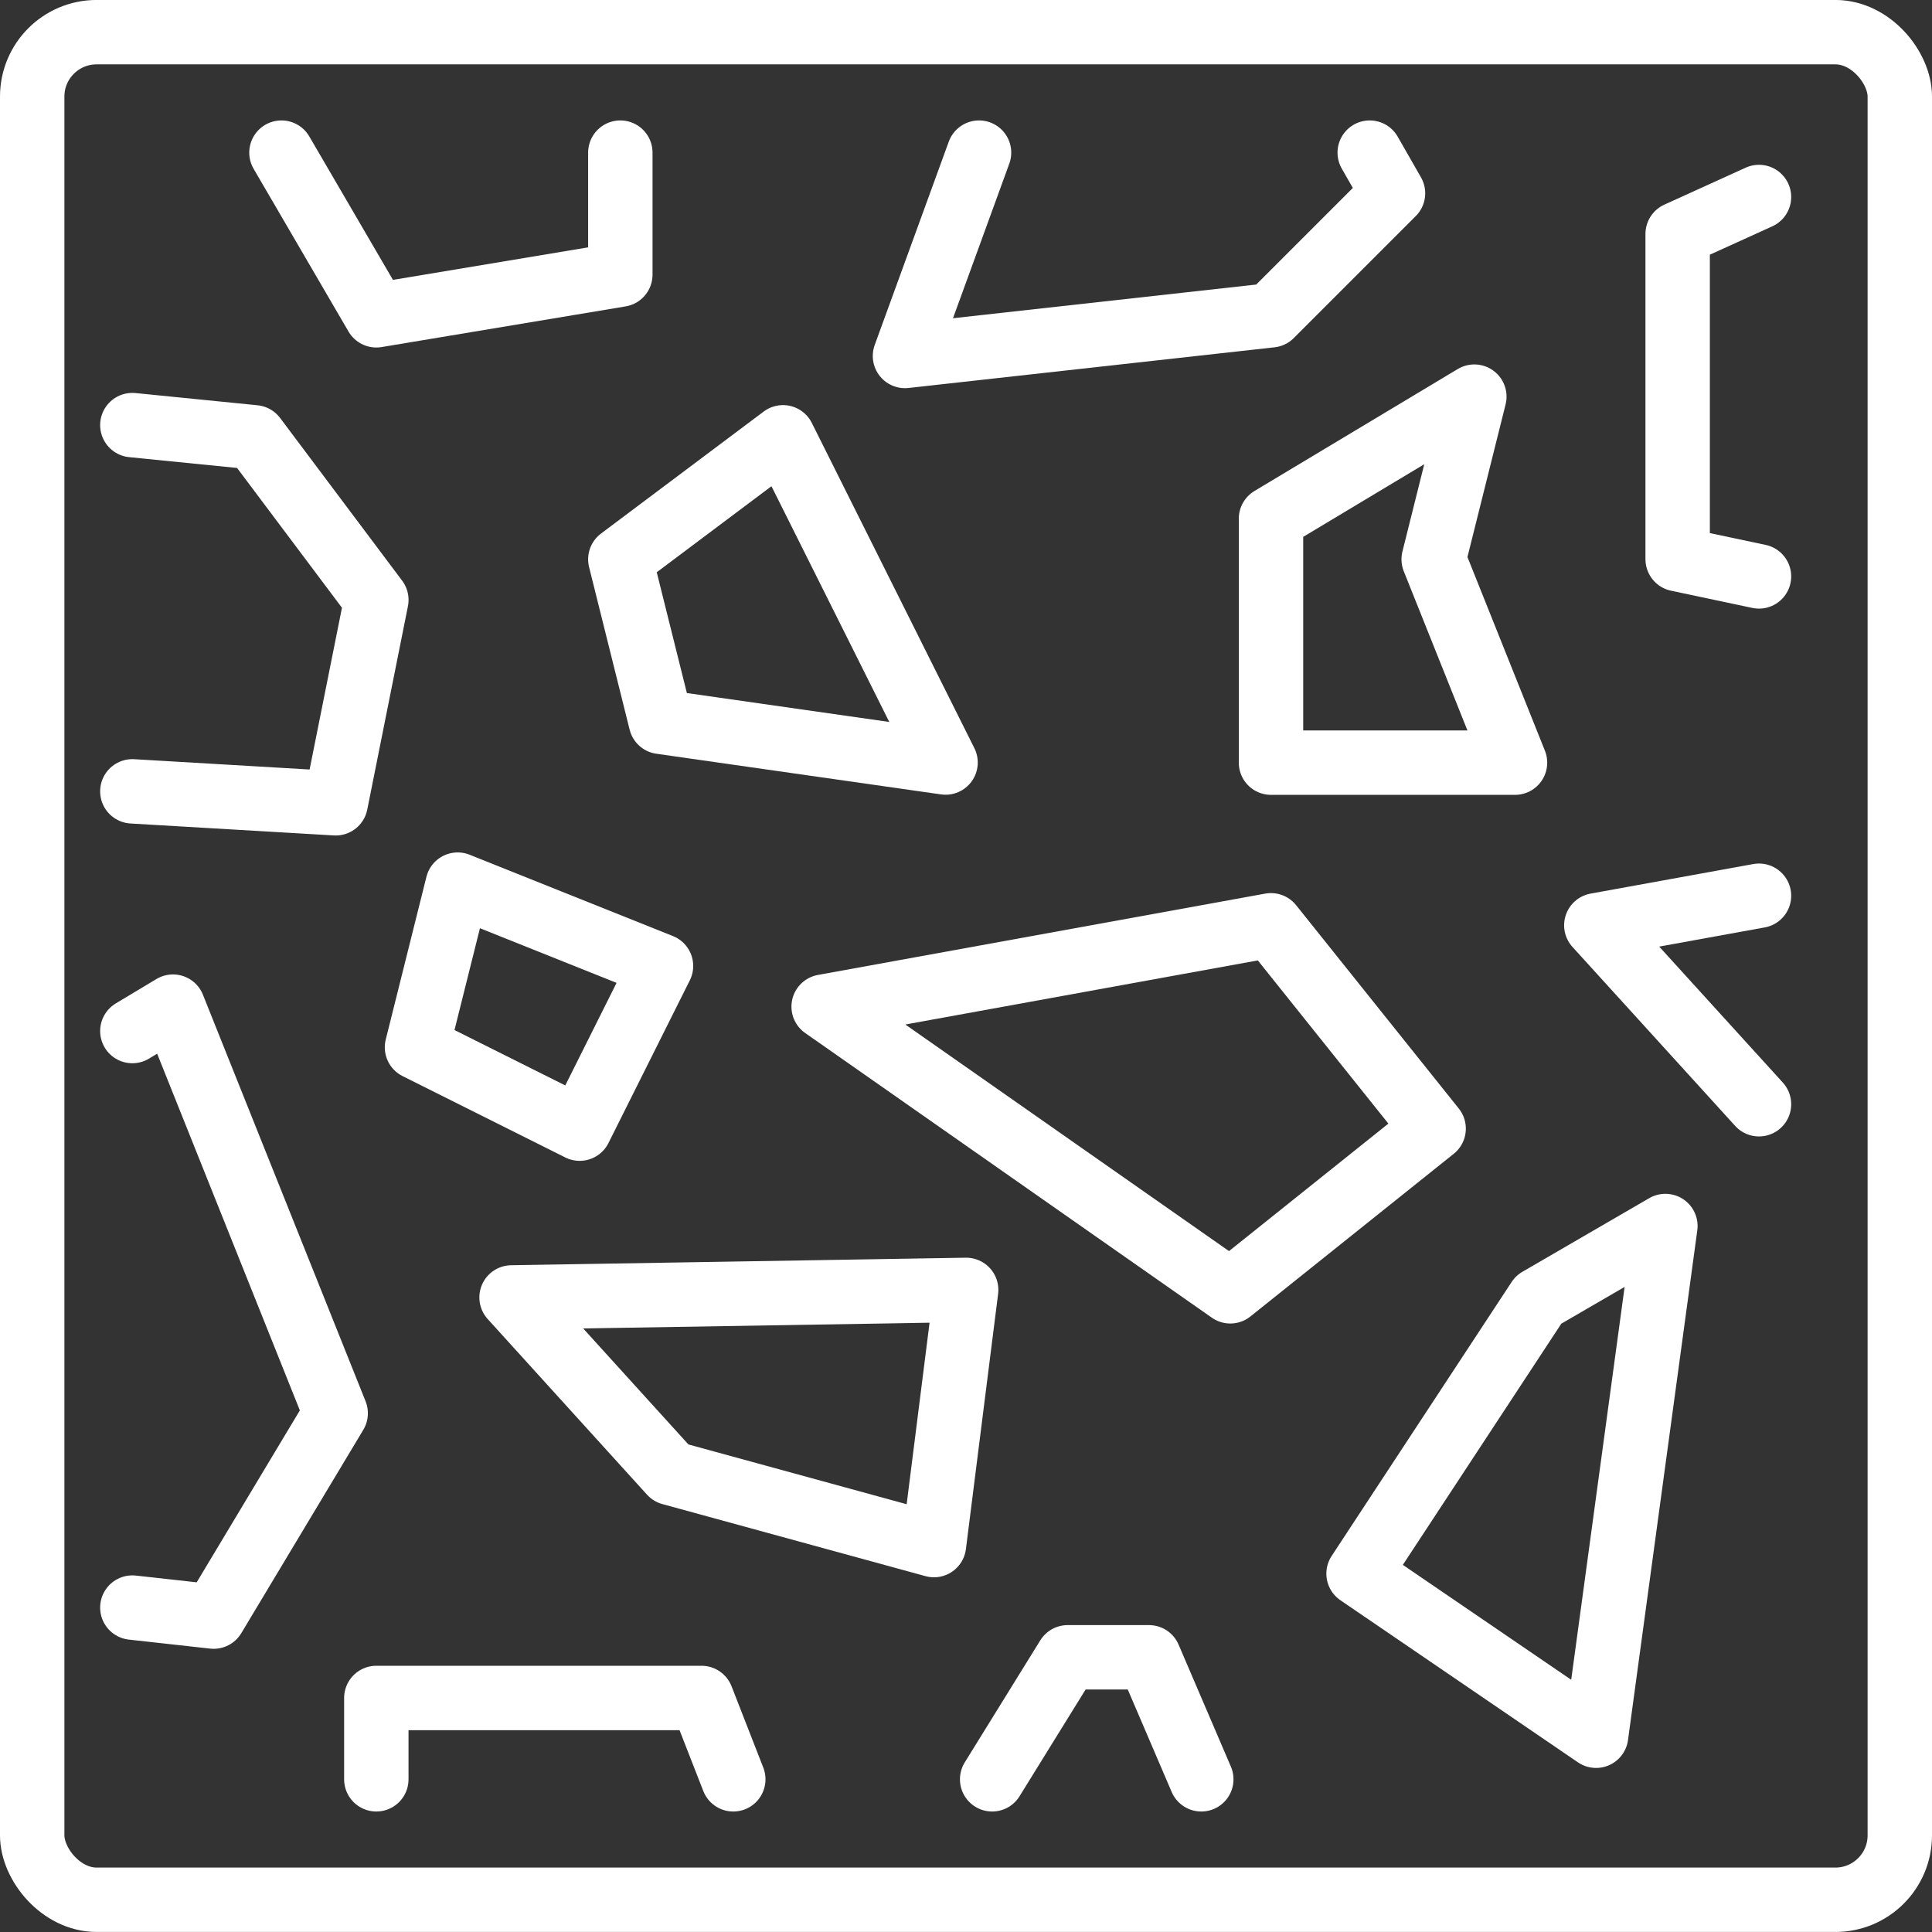
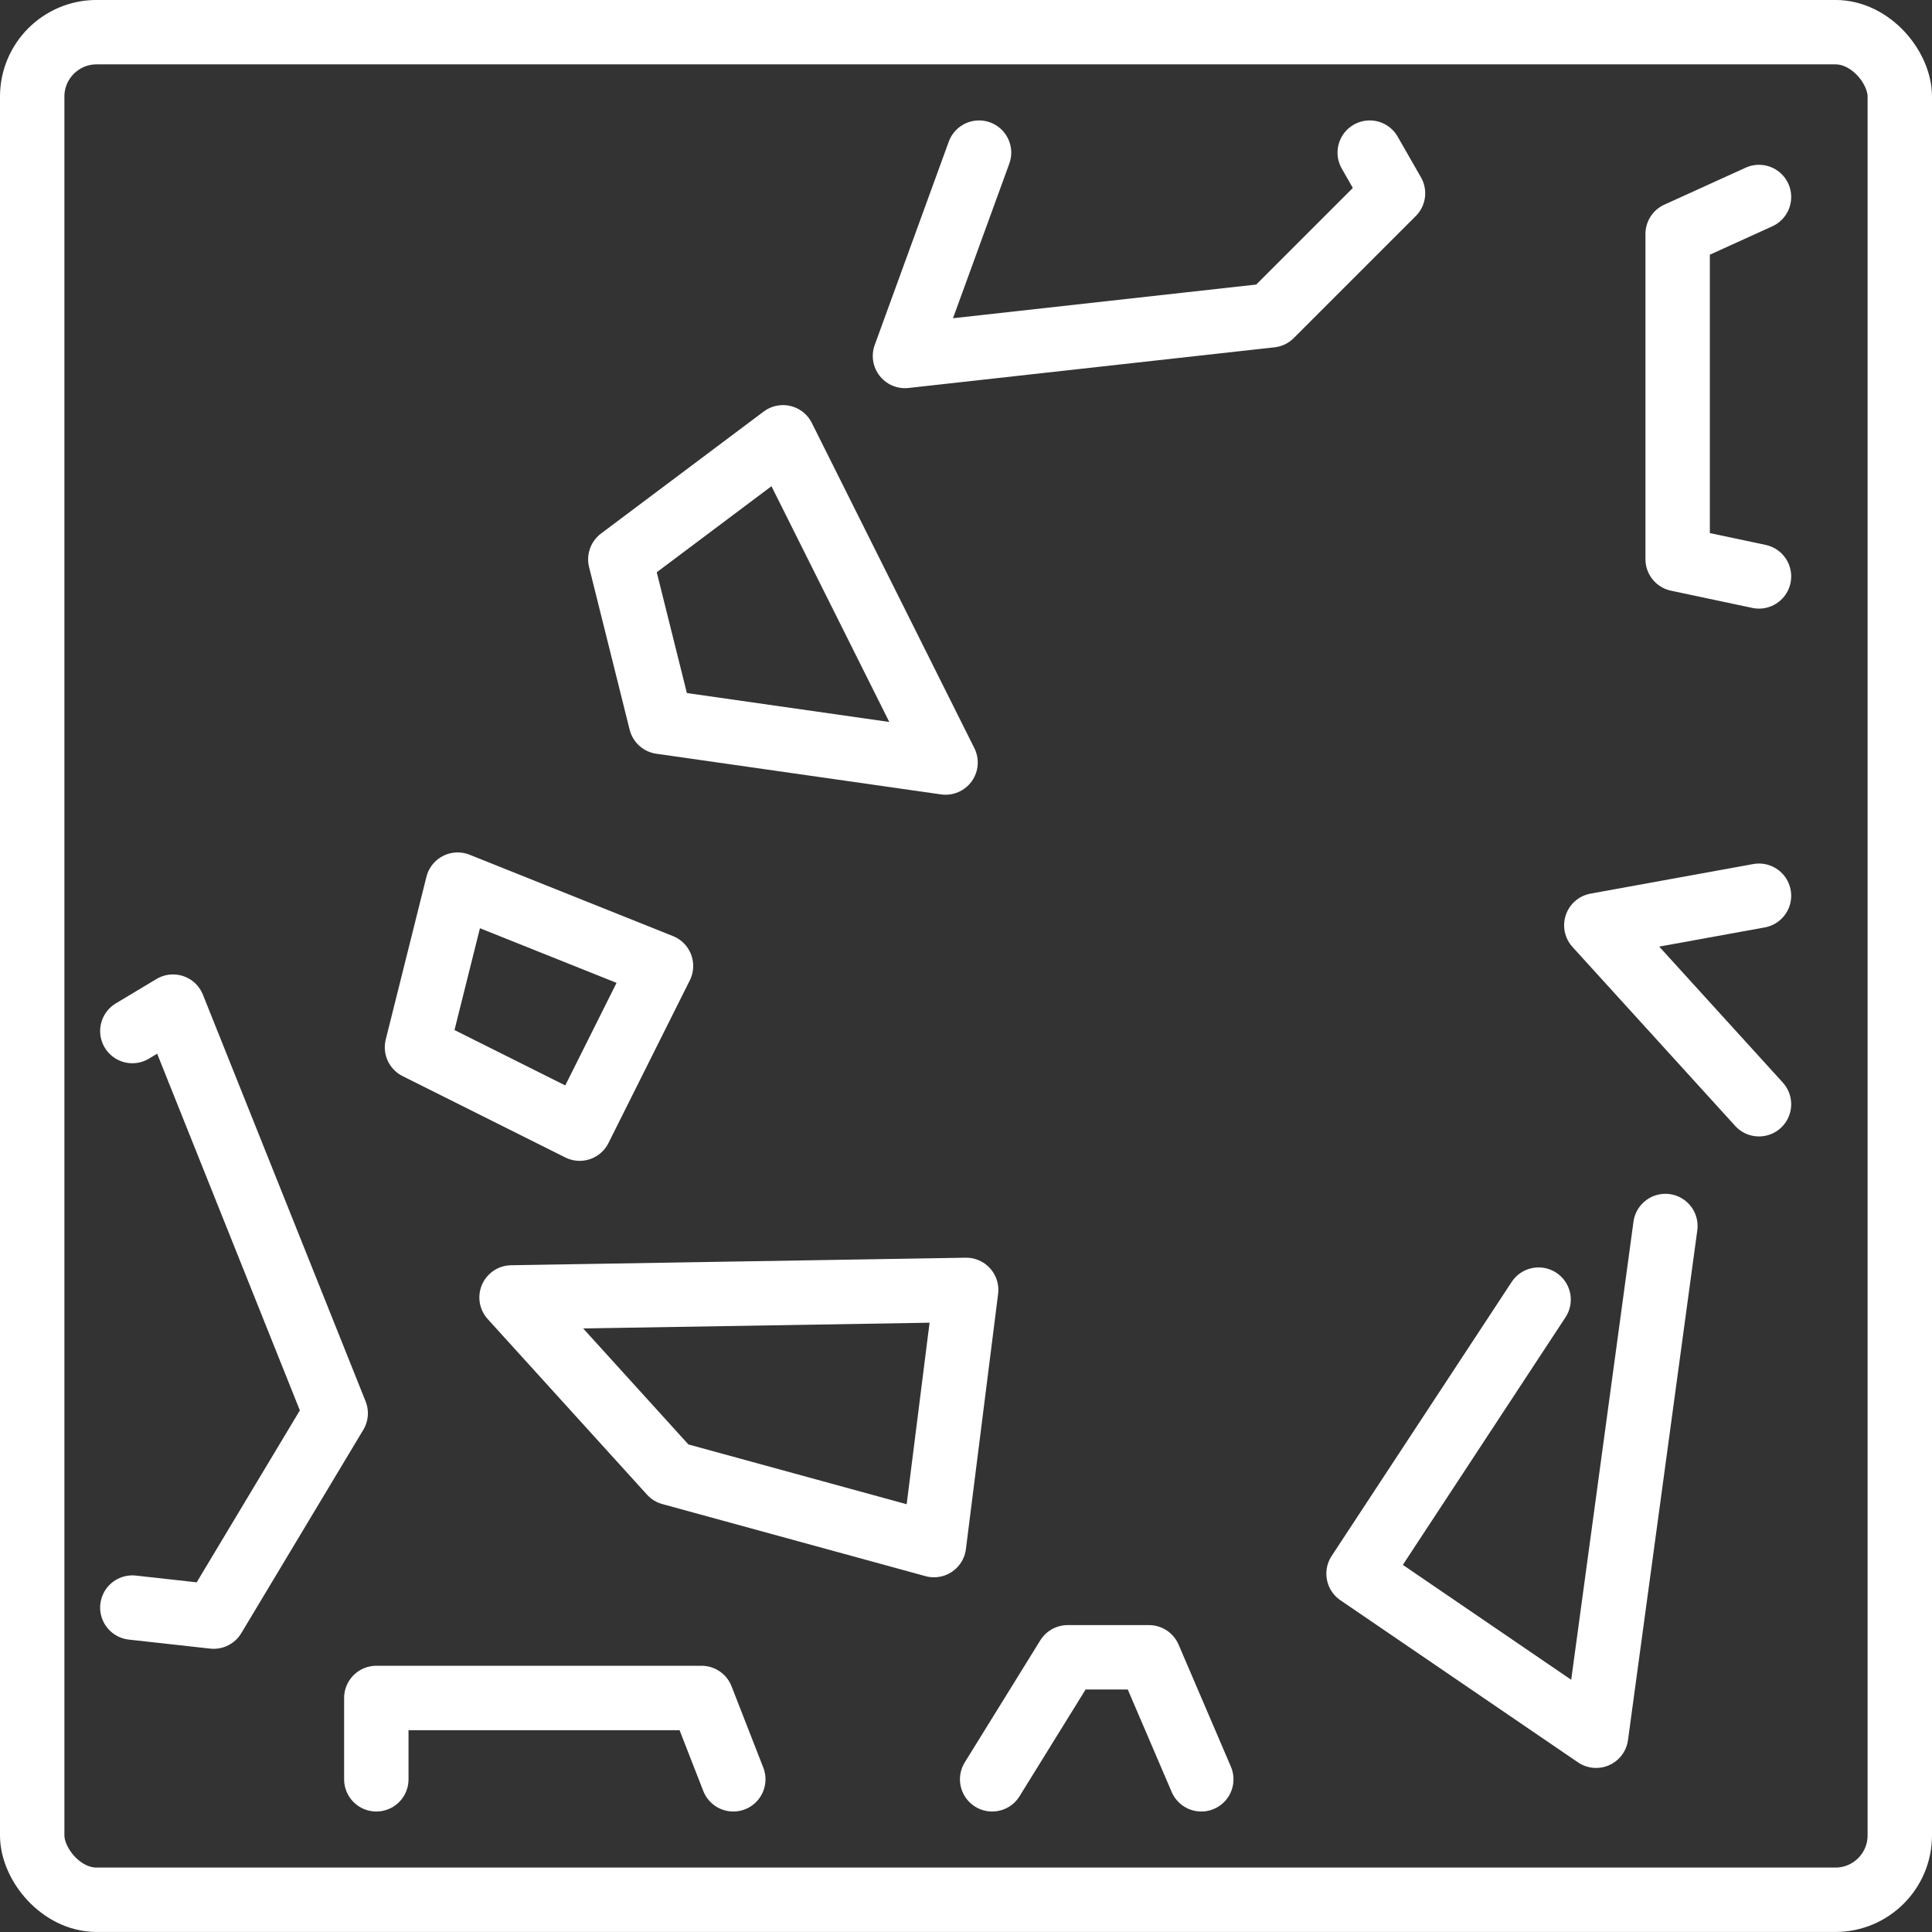
<svg xmlns="http://www.w3.org/2000/svg" width="60" height="60" viewBox="0 0 60 60">
  <rect x="0" y="0" width="60" height="60" fill="#333333" stroke="none" />
  <defs>
    <clipPath id="clip-path">
      <rect id="Rectangle_7774" data-name="Rectangle 7774" width="60" height="60" transform="translate(-0.143 -0.143)" fill="none" stroke="#fff" stroke-width="1" />
    </clipPath>
  </defs>
  <g id="ico-flakes" transform="translate(-0.343 -0.344)">
    <path id="Path_134587" data-name="Path 134587" d="M12.825,32.2l14.118-.234-1,7.925-8.171-2.238Z" transform="translate(3.405 8.437)" fill="none" stroke="#fff" stroke-linecap="round" stroke-linejoin="round" stroke-width="2" />
-     <path id="Path_134588" data-name="Path 134588" d="M39.244,32.681l-5.591,8.51,7.377,5.034,2.152-15.83Z" transform="translate(8.881 8.024)" fill="none" stroke="#fff" stroke-linecap="round" stroke-linejoin="round" stroke-width="2" />
+     <path id="Path_134588" data-name="Path 134588" d="M39.244,32.681l-5.591,8.51,7.377,5.034,2.152-15.83" transform="translate(8.881 8.024)" fill="none" stroke="#fff" stroke-linecap="round" stroke-linejoin="round" stroke-width="2" />
    <g id="Group_69396" data-name="Group 69396" transform="translate(0.486 0.486)">
      <g id="Group_69395" data-name="Group 69395" clip-path="url(#clip-path)">
        <path id="Path_134589" data-name="Path 134589" d="M3.5,43.663l2.526.28,3.789-6.315L4.763,25,3.5,25.758" transform="translate(0.467 6.12)" fill="none" stroke="#fff" stroke-linecap="round" stroke-linejoin="round" stroke-width="2" />
      </g>
    </g>
    <path id="Path_134590" data-name="Path 134590" d="M20.586,44.526,19.6,42H9.5v2.526" transform="translate(2.53 11.076)" fill="none" stroke="#fff" stroke-linecap="round" stroke-linejoin="round" stroke-width="2" />
    <path id="Path_134591" data-name="Path 134591" d="M31.138,44.789,29.514,41H26.988l-2.345,3.789" transform="translate(6.512 10.813)" fill="none" stroke="#fff" stroke-linecap="round" stroke-linejoin="round" stroke-width="2" />
    <g id="Group_69398" data-name="Group 69398" transform="translate(0.486 0.486)">
      <g id="Group_69397" data-name="Group 69397" clip-path="url(#clip-path)">
        <rect id="Rectangle_7775" data-name="Rectangle 7775" width="58" height="58" rx="2" transform="translate(0.857 0.857)" fill="none" stroke="#fff" stroke-linecap="round" stroke-linejoin="round" stroke-width="2" />
        <path id="Path_134592" data-name="Path 134592" d="M15.5,14.789,20.552,11,25.6,21.1l-8.841-1.263Z" transform="translate(3.622 2.439)" fill="none" stroke="#fff" stroke-linecap="round" stroke-linejoin="round" stroke-width="2" />
-         <path id="Path_134593" data-name="Path 134593" d="M31.5,13.789v7.578h7.578l-2.526-6.315L37.815,10Z" transform="translate(7.829 2.176)" fill="none" stroke="#fff" stroke-linecap="round" stroke-linejoin="round" stroke-width="2" />
-         <path id="Path_134594" data-name="Path 134594" d="M20.5,25.526,34.392,23l5.052,6.315-6.315,5.052L20.5,25.526" transform="translate(4.936 5.594)" fill="none" stroke="#fff" stroke-linecap="round" stroke-linejoin="round" stroke-width="2" />
-         <path id="Path_134595" data-name="Path 134595" d="M7.167,4l2.946,5.052,7.578-1.263V4" transform="translate(1.431 0.598)" fill="none" stroke="#fff" stroke-linecap="round" stroke-linejoin="round" stroke-width="2" />
        <path id="Path_134596" data-name="Path 134596" d="M24.8,4l-2.3,6.315L33.867,9.052l3.789-3.789L36.933,4" transform="translate(5.462 0.598)" fill="none" stroke="#fff" stroke-linecap="round" stroke-linejoin="round" stroke-width="2" />
-         <path id="Path_134597" data-name="Path 134597" d="M3.5,22.074l6.315.371,1.263-6.315L7.289,11.079,3.5,10.7" transform="translate(0.467 2.36)" fill="none" stroke="#fff" stroke-linecap="round" stroke-linejoin="round" stroke-width="2" />
        <path id="Path_134598" data-name="Path 134598" d="M44.026,5.091,41.5,6.239v10.1l2.526.535" transform="translate(10.458 0.885)" fill="none" stroke="#fff" stroke-linecap="round" stroke-linejoin="round" stroke-width="2" />
        <path id="Path_134599" data-name="Path 134599" d="M44.552,22.273l-5.052.918,5.052,5.557" transform="translate(9.932 5.403)" fill="none" stroke="#fff" stroke-linecap="round" stroke-linejoin="round" stroke-width="2" />
        <path id="Path_134600" data-name="Path 134600" d="M10.5,27.052,11.763,22l6.315,2.526-2.526,5.052Z" transform="translate(2.307 5.331)" fill="none" stroke="#fff" stroke-linecap="round" stroke-linejoin="round" stroke-width="2" />
      </g>
    </g>
  </g>
</svg>